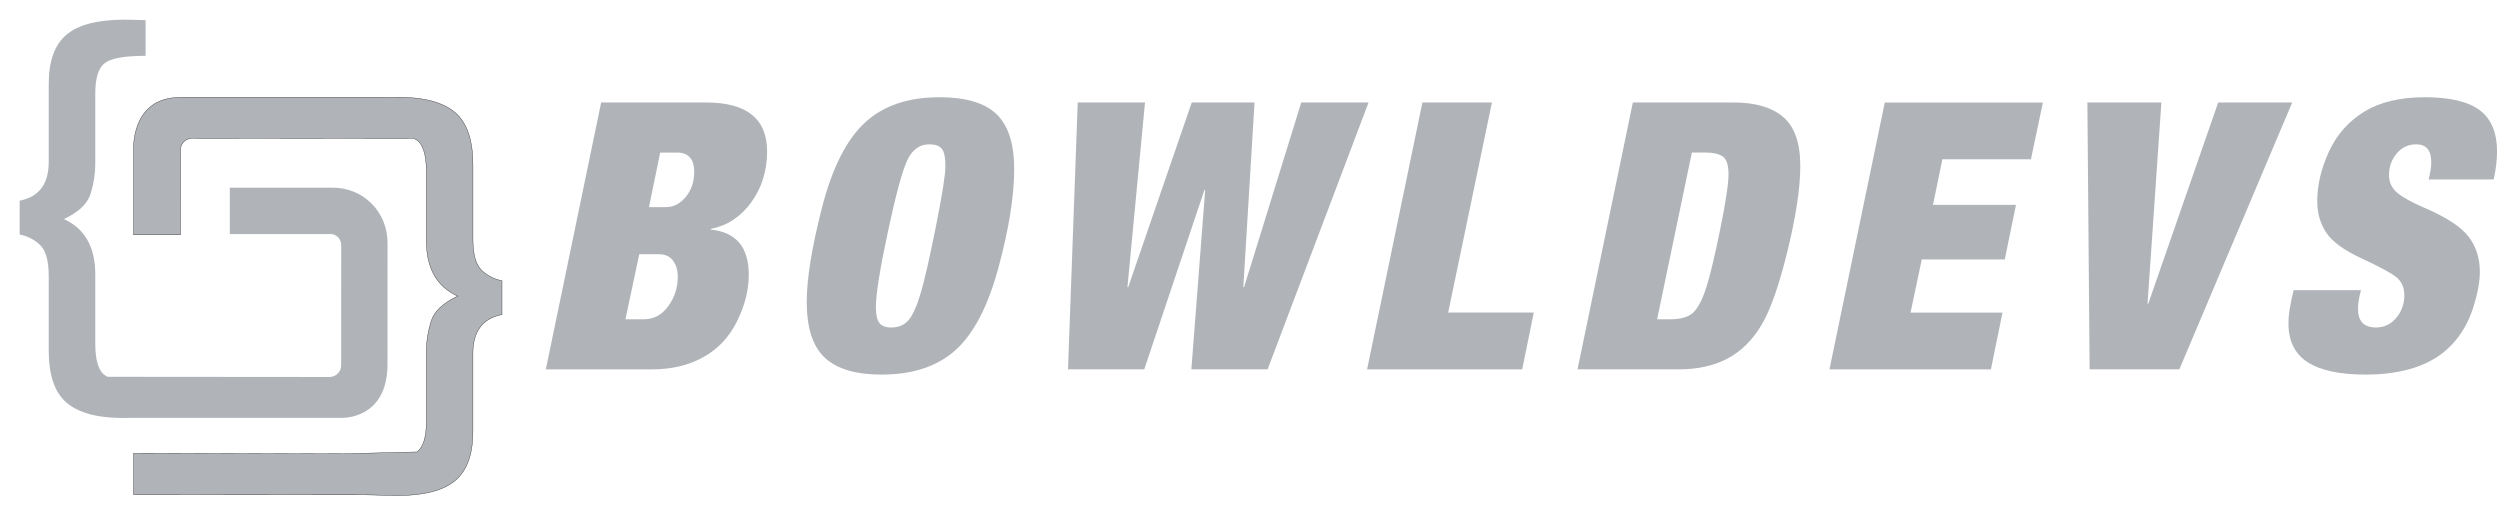
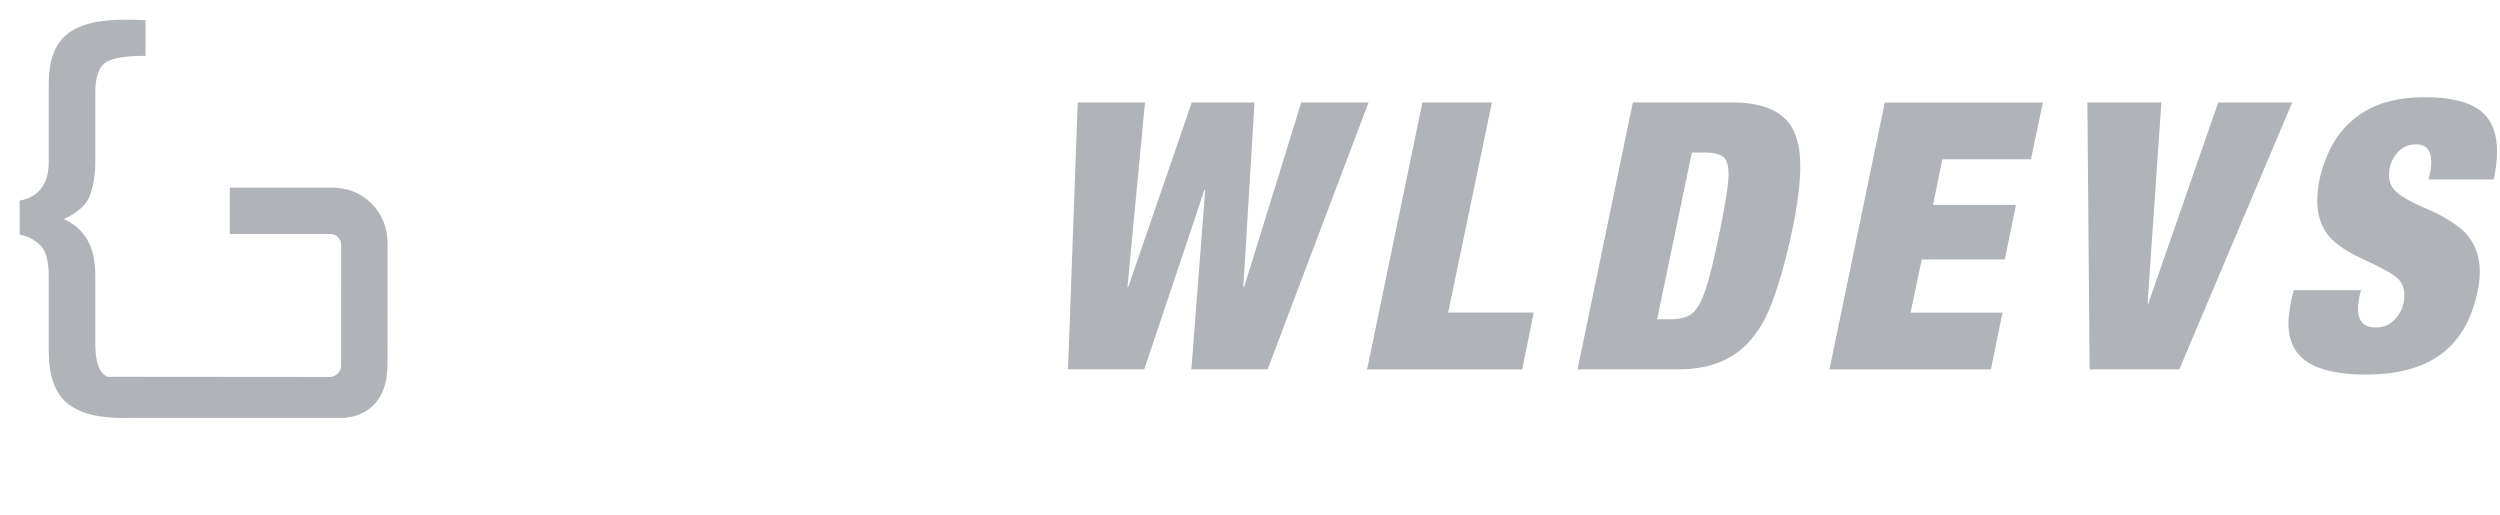
<svg xmlns="http://www.w3.org/2000/svg" version="1.1" id="Layer_1" x="0px" y="0px" viewBox="0 0 1707.07 351.83" style="enable-background:new 0 0 1707.07 351.83;" xml:space="preserve">
  <style type="text/css">
	.st0{fill:#B0B4B9;}
	.st1{fill:#B0B4B9;stroke:#231F20;stroke-width:0.25;stroke-miterlimit:10;}
</style>
  <g>
    <g>
-       <path class="st0" d="M523.8,103.41c0,13.1-3.57,24.63-10.72,34.59c-7.15,9.95-16.34,16.04-27.57,18.25l-0.26,0.51    c17.36,1.7,26.04,12,26.04,30.89c0,10.21-2.64,20.72-7.91,31.52c-5.28,10.8-12.93,19.01-22.97,24.63    c-10.04,5.62-21.78,8.42-35.22,8.42l-72.49,0l37.78-182.24l71.72,0C509.93,69.97,523.8,81.12,523.8,103.41z M439.57,218.01    c6.81,0,12.38-2.98,16.72-8.93c4.34-5.96,6.51-12.68,6.51-20.17c0-4.25-1.06-7.87-3.19-10.85c-2.13-2.98-5.4-4.47-9.83-4.47    h-13.27l-9.44,44.41H439.57z M454.63,141.44c5.28,0,9.83-2.34,13.65-7.02c3.83-4.68,5.74-10.34,5.74-16.97    c0-8.85-3.91-13.27-11.74-13.27H450.8l-7.66,37.27H454.63z" />
-       <path class="st0" d="M680.52,78.01c8,7.74,12,20.21,12,37.39c0,18.38-3.57,40.8-10.72,67.25c-7.15,26.46-16.93,45.26-29.35,56.41    c-12.42,11.15-29.27,16.72-50.54,16.72c-17.53,0-30.42-3.83-38.67-11.49c-8.25-7.66-12.38-20.33-12.38-38.03    c0-15.83,3.45-37.22,10.34-64.19c6.89-26.97,16.59-46.33,29.1-58.07c12.51-11.74,29.56-17.61,51.18-17.61    C659.51,66.4,672.52,70.27,680.52,78.01z M600.5,220.56c1.62,2.04,4.3,3.06,8.04,3.06c5.11,0,9.1-1.75,12-5.23    c2.89-3.49,5.66-9.74,8.29-18.76c2.64-9.02,6.08-24.2,10.34-45.56c4.25-21.35,6.38-34.84,6.38-40.45c0-6.13-0.85-10.17-2.55-12.12    c-1.7-1.96-4.51-2.94-8.42-2.94c-6.64,0-11.66,3.62-15.06,10.85c-3.4,7.23-7.83,23.56-13.27,49.01    c-5.45,25.44-8.17,42.58-8.17,51.43C598.08,214.95,598.89,218.52,600.5,220.56z" />
      <path class="st0" d="M769.86,196.06h0.51l43.39-126.09l42.88,0l-7.66,126.09h0.51l39.05-126.09l45.95,0l-68.92,182.24l-52.07,0    l9.44-122.51h-0.51l-41.09,122.51l-52.07,0l6.64-182.24l45.94,0L769.86,196.06z" />
      <path class="st0" d="M988.86,213.42l58.45,0l-7.91,38.8l-105.92,0l37.78-182.24l47.48,0L988.86,213.42z" />
      <path class="st0" d="M1217.68,79.93c7.74,6.64,11.61,17.78,11.61,33.43c0,14.8-2.89,34.08-8.68,57.81    c-5.79,23.74-11.78,40.75-17.99,51.05c-6.21,10.3-13.95,17.87-23.22,22.72c-9.28,4.85-20.29,7.27-33.06,7.27l-69.17,0    l37.78-182.24l68.66,0C1198.58,69.97,1209.94,73.29,1217.68,79.93z M1140.47,218.01c7.15,0,12.33-1.49,15.57-4.47    c3.23-2.98,6.17-8.47,8.8-16.46c2.64-8,5.87-21.4,9.7-40.2c3.83-18.8,5.74-31.44,5.74-37.9c0-6.3-1.32-10.34-3.96-12.13    c-2.64-1.79-6.59-2.68-11.87-2.68h-9.19l-23.73,113.84H1140.47z" />
      <path class="st0" d="M1386.78,108.77l-60.49,0l-6.38,31.14l56.66,0l-7.66,37.27l-56.67,0l-7.66,36.25l62.79,0l-7.91,38.8    l-110.26,0l37.78-182.24l107.97,0L1386.78,108.77z" />
      <path class="st0" d="M1466.41,207.29h0.51l47.73-137.32l50.54,0l-77.08,182.24l-61.26,0l-1.53-182.24l50.54,0L1466.41,207.29z" />
      <path class="st0" d="M1693.32,75.33c7.83,5.96,11.74,15.32,11.74,28.08c0,5.79-0.77,12.17-2.3,19.14l-44.41,0    c1.19-4.76,1.78-8.68,1.78-11.74c0-8.17-3.4-12.25-10.21-12.25c-5.45,0-9.91,2.08-13.4,6.25c-3.49,4.17-5.23,9.06-5.23,14.68    c0,4.93,1.87,8.97,5.62,12.12c3.74,3.15,9.78,6.51,18.12,10.08c15.15,6.47,25.31,13.06,30.5,19.78    c5.19,6.72,7.78,14.76,7.78,24.12c0,6.98-1.57,15.32-4.72,25.01c-3.15,9.7-8,17.99-14.55,24.89    c-6.55,6.89-14.76,11.99-24.63,15.31c-9.87,3.32-21.18,4.98-33.94,4.98c-17.7,0-30.93-2.81-39.69-8.42s-13.15-14.46-13.15-26.55    c0-5.96,1.19-13.53,3.57-22.72l45.95,0c-1.36,4.93-2.04,9.19-2.04,12.76c0,8.51,4.08,12.76,12.25,12.76    c5.62,0,10.25-2.21,13.91-6.64c3.66-4.42,5.49-9.53,5.49-15.32c0-4.93-1.58-8.85-4.72-11.74c-3.15-2.89-11.36-7.4-24.63-13.53    c-11.74-5.45-19.69-11.23-23.87-17.36c-4.17-6.13-6.25-13.36-6.25-21.69c0-11.06,2.68-22.38,8.04-33.95    c5.36-11.57,13.4-20.63,24.12-27.18c10.72-6.55,24.5-9.82,41.35-9.82C1672.99,66.4,1685.5,69.38,1693.32,75.33z" />
    </g>
    <g>
      <path class="st0" d="M264.6,248.6l0.03-81.78c0.51-21.99-16.68-39.17-38.22-38.67l-69.5,0l0,31.66l68.77,0    c3.95-0.09,7.39,3.34,7.29,7.74l-0.03,81.79c-0.05,2.19-0.53,3.96-2.33,5.76c-1.35,1.35-3.57,2.28-5.33,2.32l-151.61-0.13    c-0.34-0.14-0.71-0.28-1.02-0.44c-5.07-2.6-7.6-10.06-7.6-22.38l0-47.14c0-18.68-7.14-31.27-21.41-37.74    c10.02-4.67,16.09-10.43,18.22-17.28c2.13-6.85,3.19-13.56,3.19-20.14l0-48.41c0-10.3,2.1-17.15,6.3-20.54    c4.2-3.4,13.56-5.1,28.06-5.1l0-24.36c-6.56-0.21-11.39-0.32-14.51-0.32c-18.19,0-31.34,3.4-39.45,10.19    c-8.12,6.8-12.18,17.94-12.18,33.44l0,53.35c0,15.19-6.62,24.05-19.86,26.6l0,23.09c5.64,1.17,10.36,3.64,14.16,7.4    c3.8,3.77,5.7,10.86,5.7,21.26l0,50.8c0,16.56,4.03,28.34,12.09,35.35c2.48,2.16,5.48,3.95,8.87,5.44    c6.74,2.97,15.28,4.63,25.61,4.97c1.33,0.04,2.64,0.1,4.03,0.1l5.06-0.1l144.15,0C233.09,285.32,264.6,286.91,264.6,248.6z" />
-       <path class="st1" d="M91.18,337.76l158.88,0.12l21.22,0.51c18.19,0,31.34-3.4,39.46-10.2c8.12-6.8,12.17-17.94,12.17-33.44v-53.34    c0-15.19,6.62-24.05,19.86-26.6v-23.09c-5.64-1.17-10.37-3.64-14.16-7.4c-3.8-3.77-5.69-10.86-5.69-21.26l0-50.8    c0-16.56-4.03-28.35-12.09-35.35c-2.48-2.16-5.48-3.95-8.87-5.44c-6.74-2.97-15.28-4.63-25.61-4.97c-1.33-0.05-2.64-0.1-4.03-0.1    l-5.06,0.1l-144.15,0c-34.48,0-31.92,36.76-31.92,36.76l0,57.02l32.04,0l0.02-57.8c0.06-2.19,0.54-3.96,2.34-5.76    c1.35-1.35,3.57-2.28,5.33-2.32l151.6,0.12c0.34,0.15,0.7,0.29,1.02,0.45c5.07,2.6,7.6,10.06,7.6,22.38v47.13    c0,18.68,7.14,31.27,21.41,37.74c-10.02,4.67-16.09,10.43-18.22,17.28c-2.13,6.85-3.19,13.56-3.19,20.14v48.41    c0,10.3-2.1,17.15-6.3,20.55l-50.03,1.24l-143.61-0.36L91.18,337.76z" />
    </g>
  </g>
</svg>